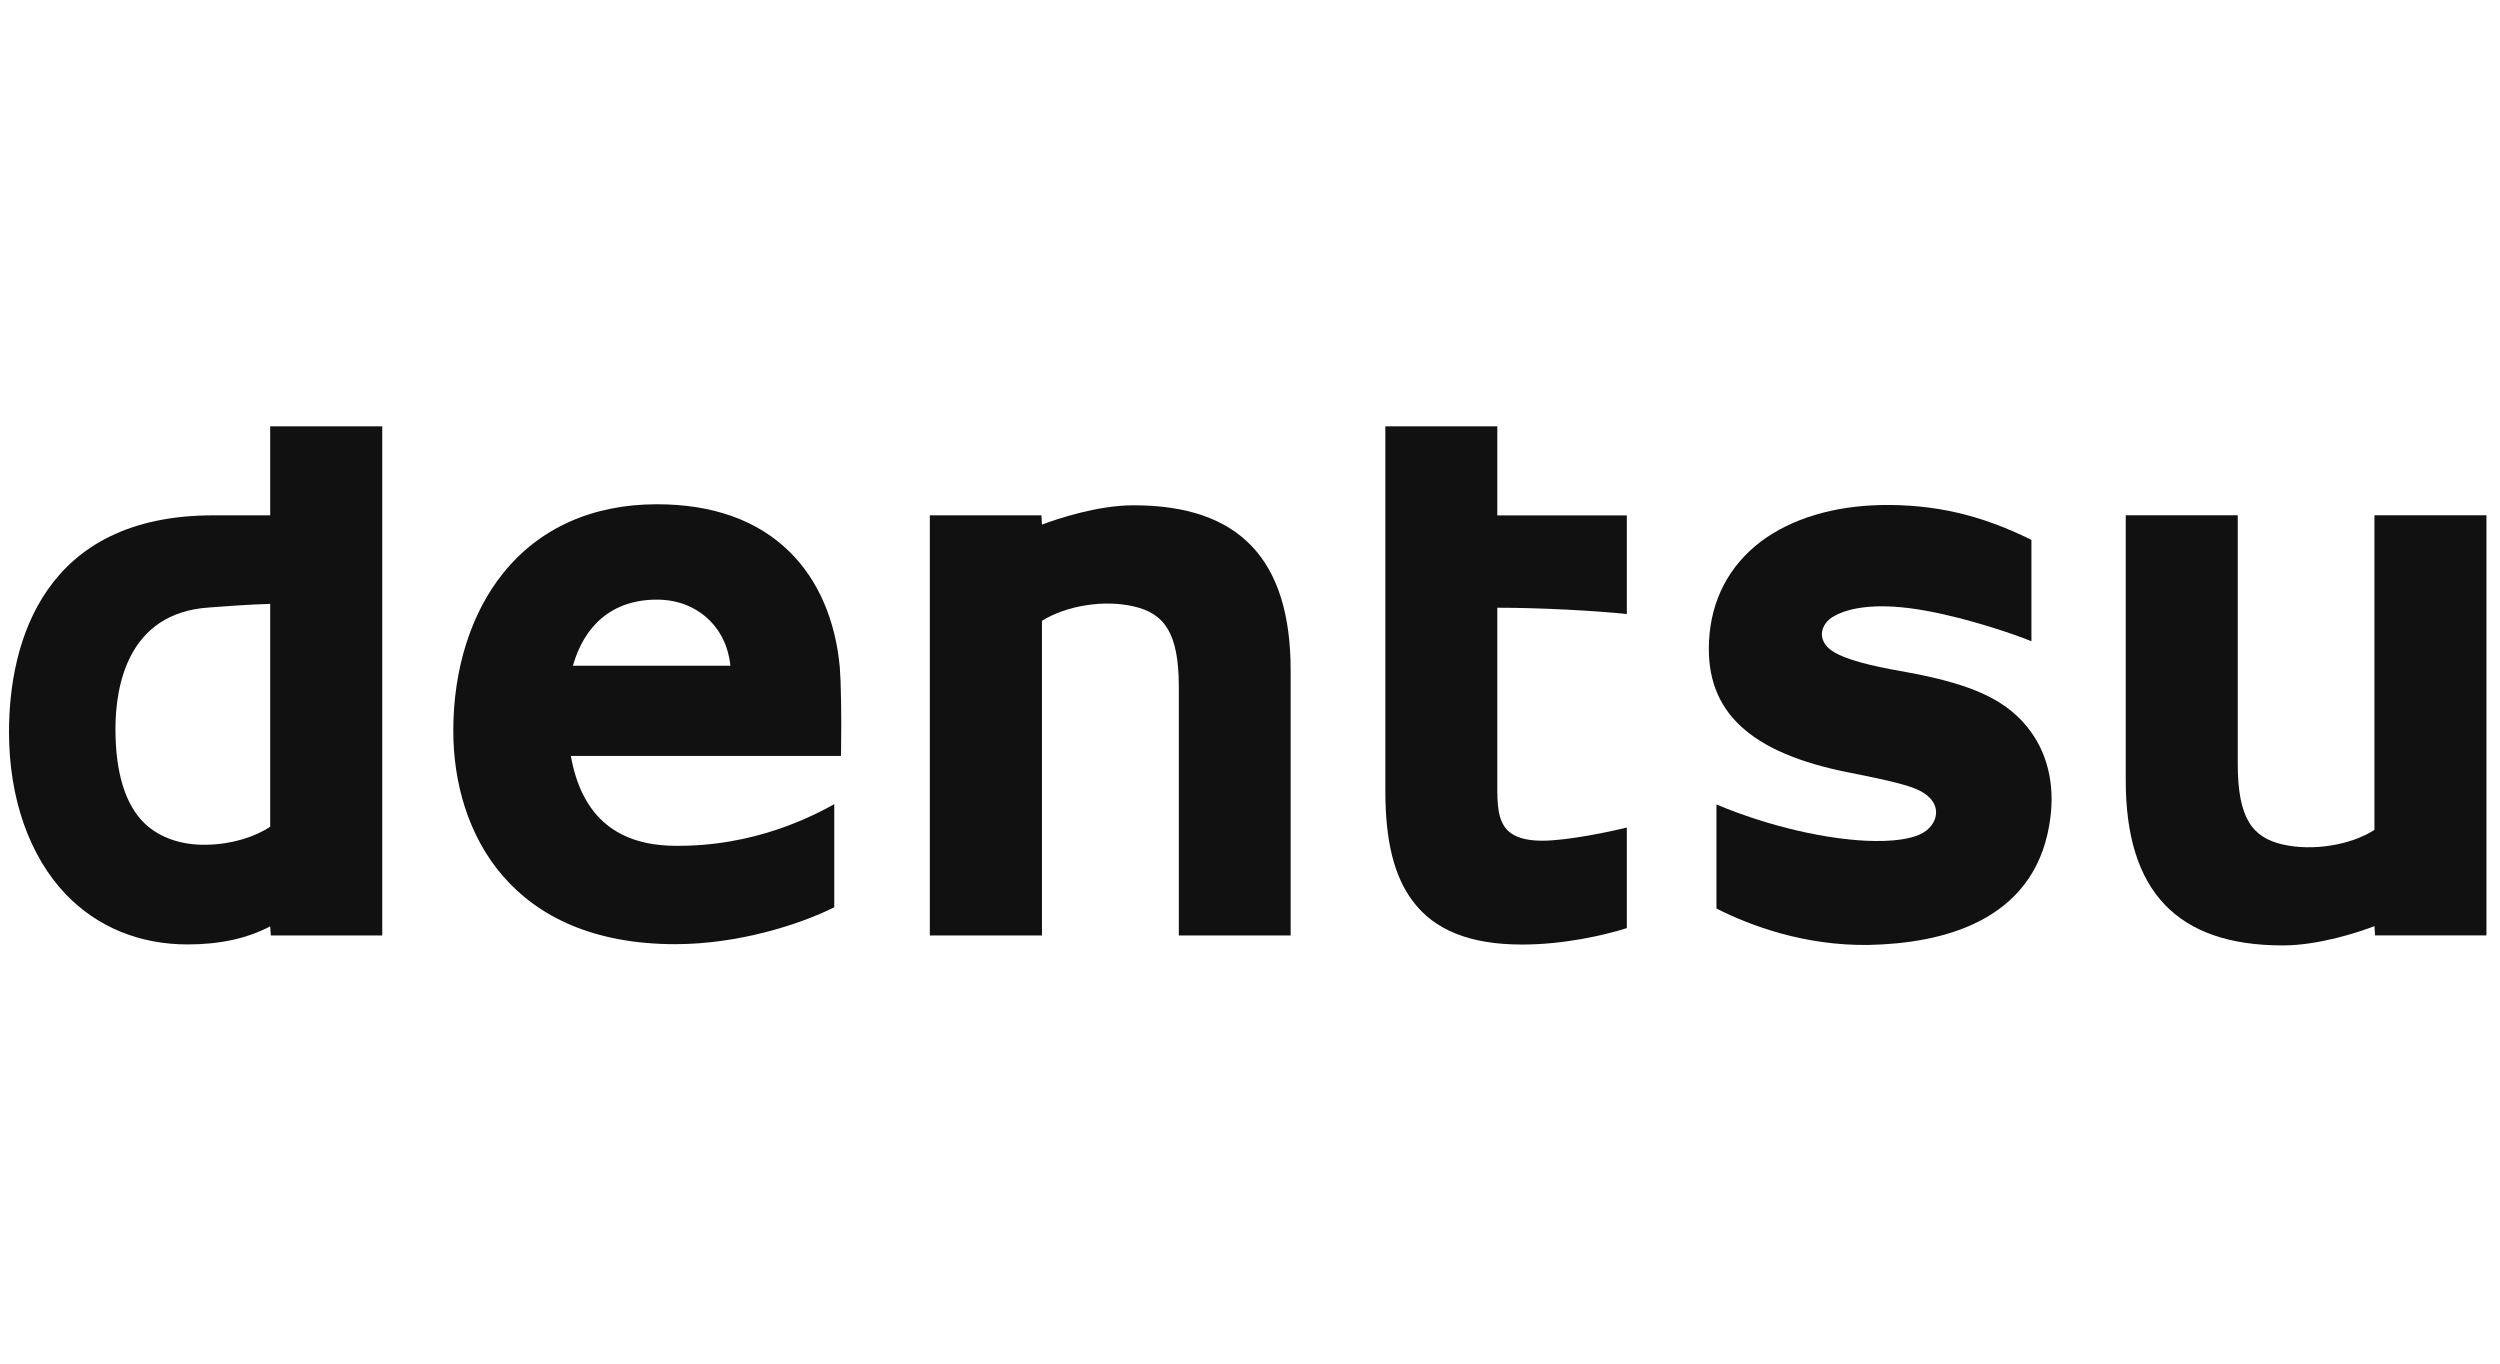
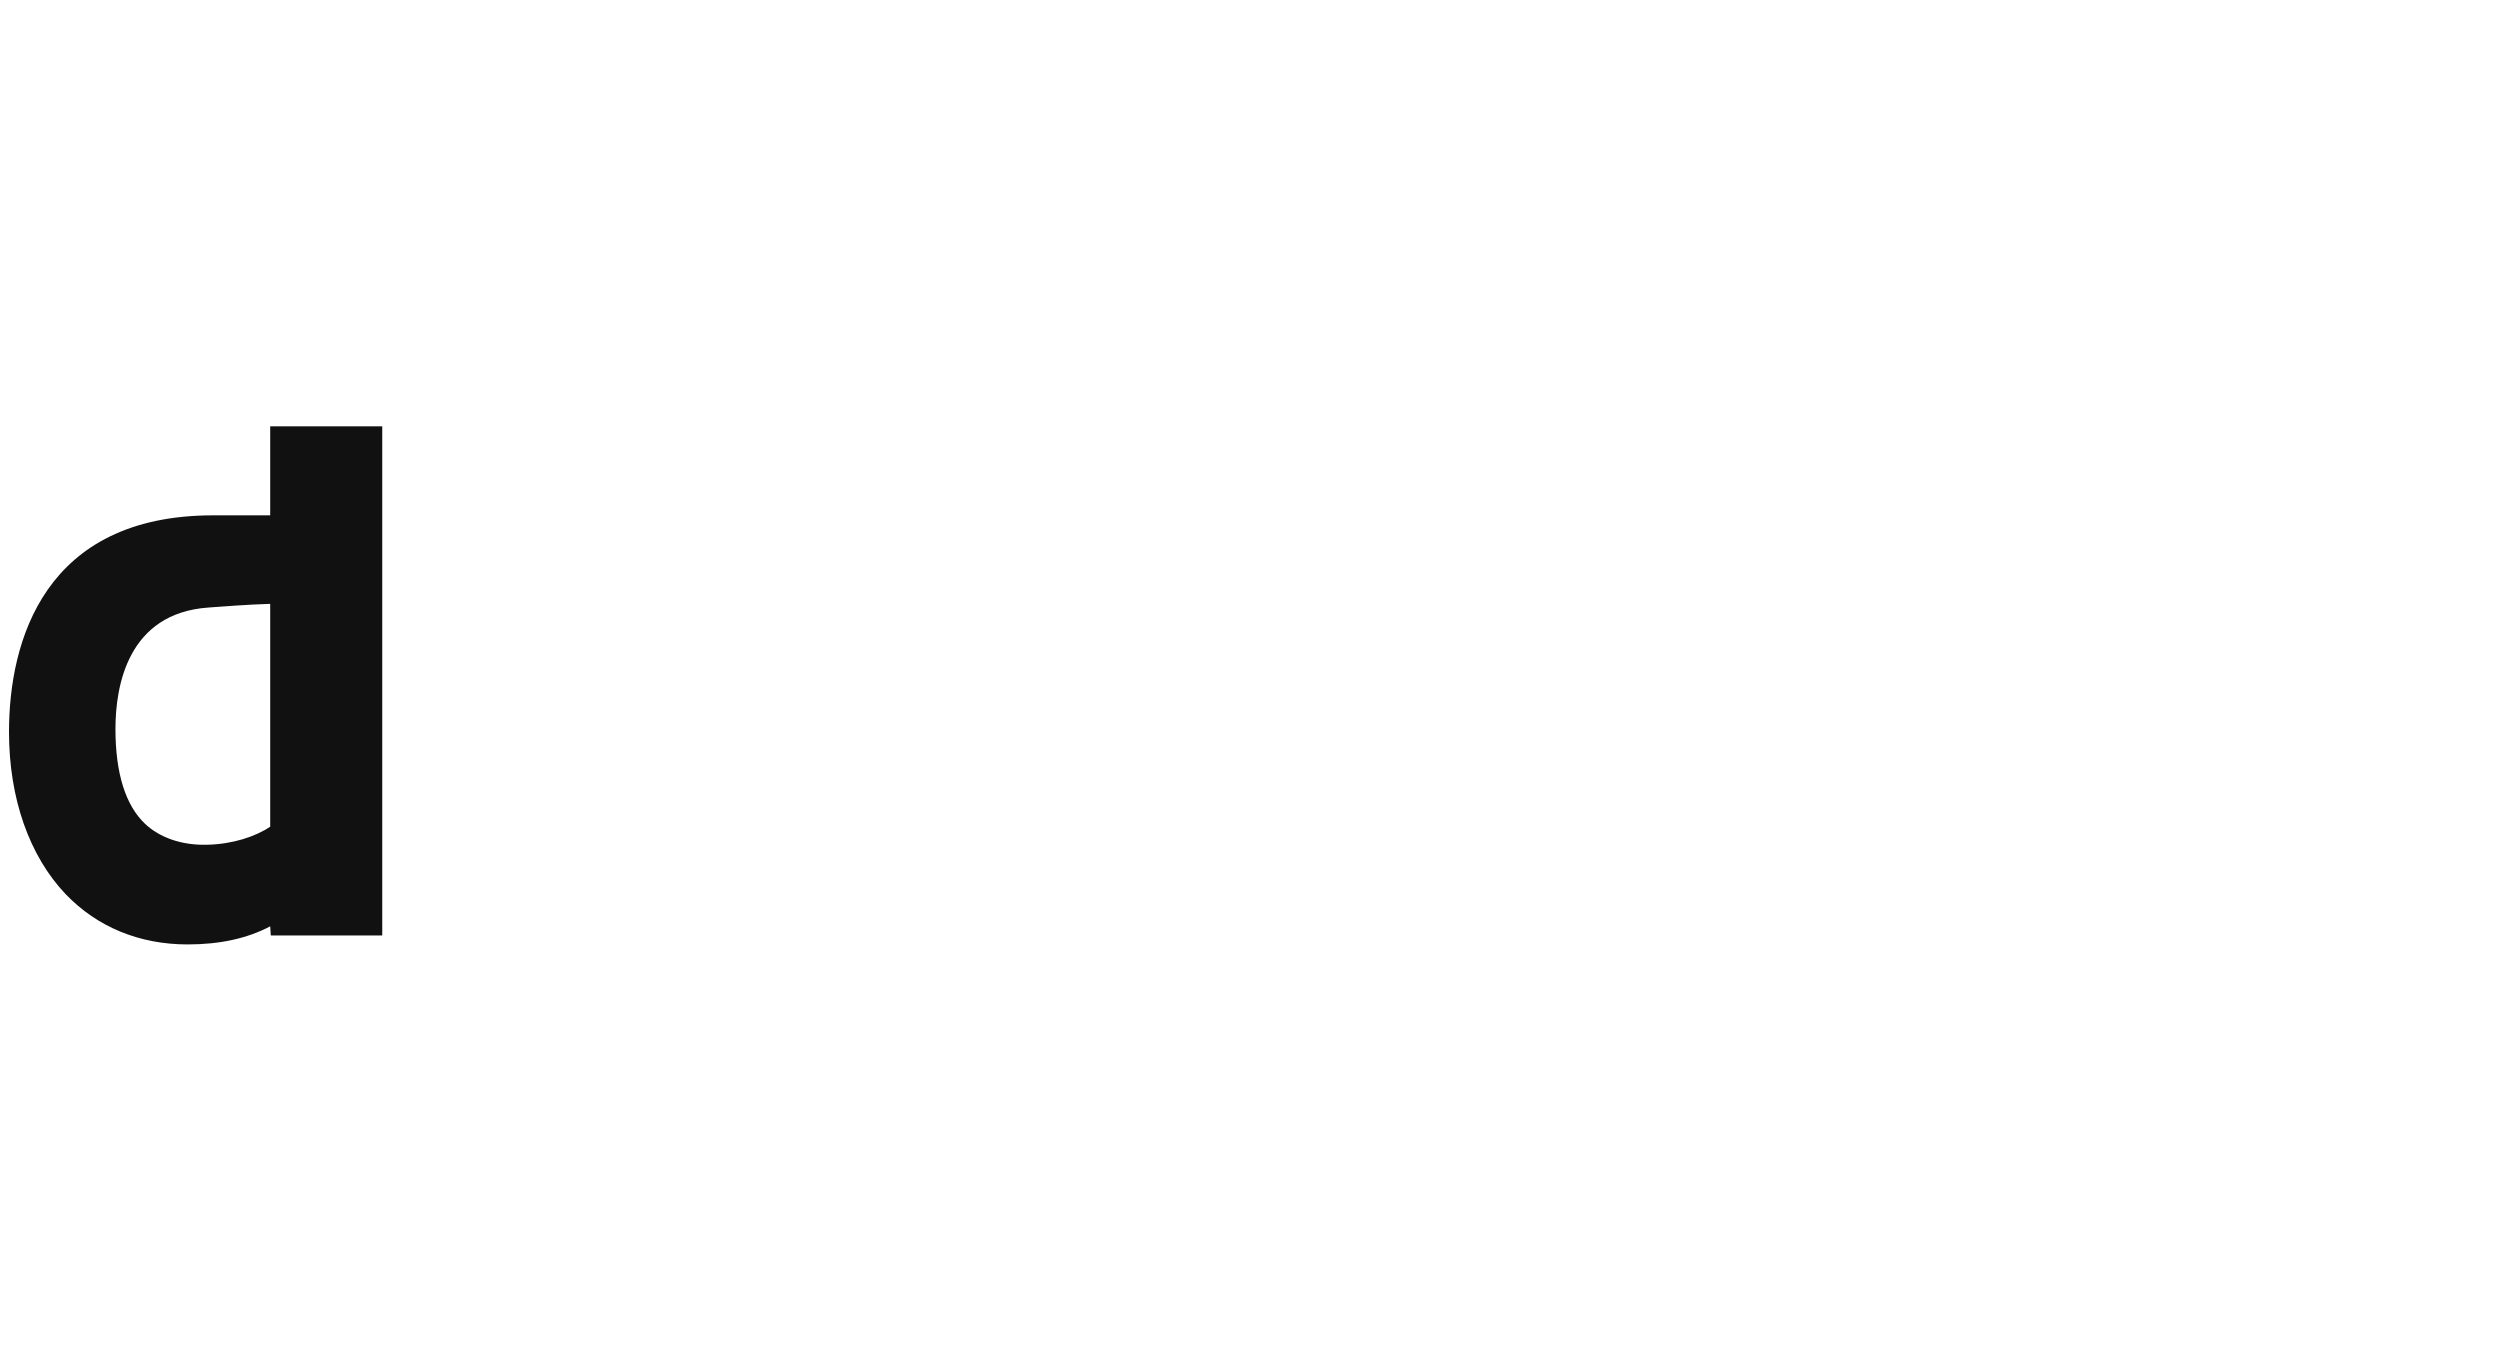
<svg xmlns="http://www.w3.org/2000/svg" width="88" height="48" viewBox="0 0 88 48" fill="none">
  <path d="M9.511 29.101C8.989 29.448 8.189 29.717 7.283 29.735C6.393 29.758 5.622 29.484 5.107 28.999C4.417 28.345 4.064 27.216 4.064 25.66C4.064 24.143 4.498 21.583 7.34 21.385C7.726 21.356 8.76 21.276 9.511 21.256V29.101ZM9.511 15.006V18.14H7.503C1.557 18.14 0.317 22.572 0.317 25.765C0.317 28.102 1.032 30.131 2.315 31.479C3.421 32.629 4.902 33.244 6.604 33.244C7.744 33.244 8.705 33.032 9.511 32.607L9.532 32.928H13.455V15.006H9.511Z" fill="#111111" />
-   <path d="M20.167 23.433C20.567 22.016 21.55 21.107 23.123 21.107C24.588 21.107 25.589 22.132 25.709 23.433H20.167ZM29.562 23.499C29.412 21.825 28.796 20.408 27.792 19.422C26.668 18.315 25.092 17.75 23.123 17.75C20.853 17.75 18.984 18.59 17.712 20.174C16.579 21.581 15.956 23.549 15.956 25.721C15.956 29.345 18.011 33.235 23.768 33.235C25.975 33.235 28.129 32.552 29.366 31.937V28.307C28.678 28.687 26.572 29.823 23.695 29.771C21.585 29.735 20.449 28.603 20.094 26.608H29.6L29.605 26.462C29.627 25.125 29.6 23.997 29.562 23.499Z" fill="#111111" />
-   <path d="M39.903 17.786C38.628 17.786 37.22 18.263 36.677 18.465L36.659 18.14H32.73V32.928H36.677V21.852C37.529 21.321 38.849 21.098 39.918 21.348C40.975 21.595 41.495 22.264 41.495 24.178V32.928H45.431V23.597C45.431 19.688 43.626 17.786 39.903 17.786Z" fill="#111111" />
-   <path d="M83.58 18.137V29.213C82.74 29.75 81.411 29.969 80.343 29.724C79.287 29.477 78.769 28.812 78.769 26.886V18.137H74.826V27.471C74.826 31.379 76.636 33.279 80.354 33.279C81.631 33.279 83.044 32.807 83.58 32.6L83.603 32.925H87.523V18.137H83.58Z" fill="#111111" />
-   <path d="M52.705 15.007H48.764V27.84C48.764 29.605 49.071 30.843 49.727 31.716C50.498 32.75 51.76 33.248 53.577 33.248C55.036 33.248 56.442 32.928 57.264 32.67V29.129C56.755 29.258 55.193 29.593 54.289 29.593C53.716 29.593 53.312 29.474 53.064 29.226C52.705 28.86 52.705 28.238 52.705 27.639V21.392C54.25 21.392 56.185 21.499 57.264 21.615V18.141H52.705V15.007Z" fill="#111111" />
-   <path d="M67.249 23.686C66.323 23.519 65.228 23.325 64.596 22.977C64.289 22.809 64.126 22.572 64.13 22.31C64.14 22.053 64.317 21.806 64.58 21.677C65.153 21.36 66.195 21.207 67.778 21.495C69.298 21.768 70.984 22.353 71.506 22.572V19.003C69.684 18.101 68.062 17.75 66.236 17.777C64.541 17.809 63.076 18.251 61.997 19.051C60.86 19.909 60.221 21.13 60.157 22.59C60.04 25.045 61.584 26.514 65.141 27.204C65.88 27.35 66.958 27.569 67.415 27.76C67.876 27.942 68.149 28.245 68.149 28.589C68.153 28.919 67.919 29.229 67.549 29.386C66.883 29.664 65.798 29.623 65.109 29.55C63.072 29.345 61.125 28.627 60.419 28.314V31.98C61.623 32.59 63.522 33.294 65.775 33.262C68.355 33.21 71.556 32.443 72.133 29.049C72.355 27.789 72.13 26.649 71.483 25.751C70.693 24.665 69.477 24.104 67.249 23.686Z" fill="#111111" />
</svg>